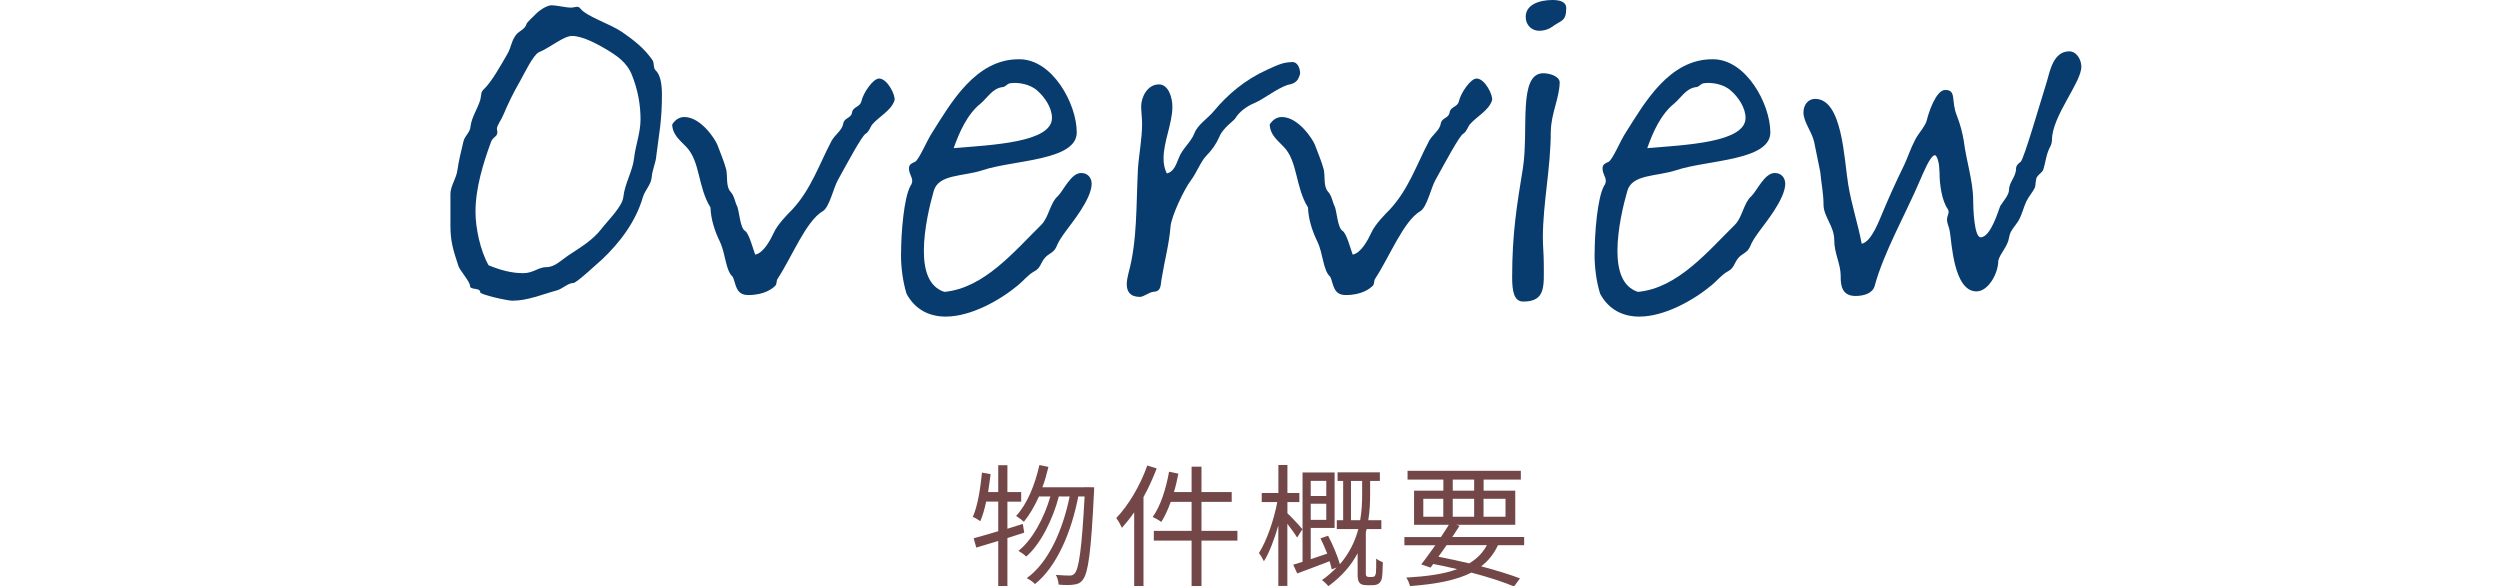
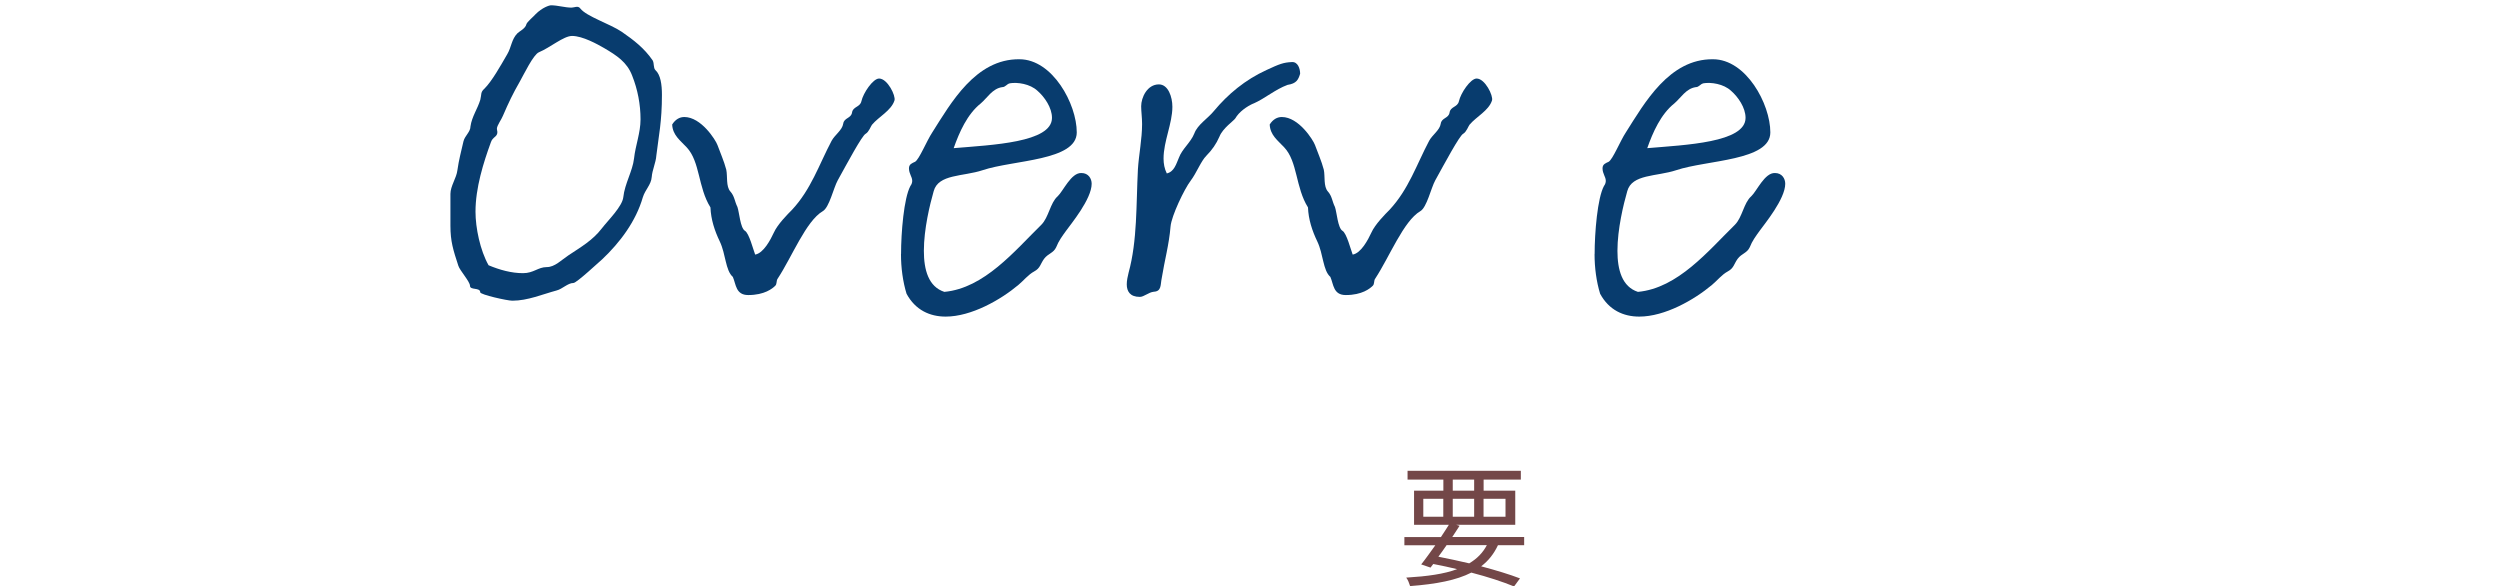
<svg xmlns="http://www.w3.org/2000/svg" id="_レイヤー_2" data-name="レイヤー 2" viewBox="0 0 354 83.04">
  <defs>
    <style>
      .cls-1 {
        fill: none;
      }

      .cls-2 {
        fill: #734748;
      }

      .cls-3 {
        fill: #083c6e;
      }
    </style>
  </defs>
  <g id="_レイヤー_3" data-name="レイヤー 3">
    <g>
-       <path class="cls-2" d="M137.75,73.19c.71-1.61,1.06-3.97,1.3-6.27l1.22.22c-.1.85-.24,1.71-.35,2.54h1.43v-3.81h1.3v3.81h1.95v1.36h-1.95v3.83l2.18-.69.2,1.24-2.38.77v6.84h-1.3v-6.43c-1.1.33-2.18.67-3.11.94l-.37-1.32c.96-.28,2.16-.59,3.48-1v-4.19h-1.71c-.22,1.04-.49,2-.83,2.77-.24-.16-.77-.51-1.06-.61ZM143.88,73.06c1.55-1.67,2.67-4.38,3.3-7.21l1.28.26c-.24,1-.51,1.98-.86,2.89h6.01v-.02l1.32.02s0,.53-.02.71c-.41,8.51-.83,11.42-1.57,12.36-.35.49-.73.65-1.3.71-.24.04-.53.06-.88.06-.37,0-.83-.02-1.26-.06-.02-.41-.16-.98-.39-1.38.84.08,1.59.1,1.96.1.31,0,.49-.08.71-.31.59-.67,1-3.44,1.4-10.89h-.9c-.94,4.93-3.01,9.92-6.13,12.4-.26-.29-.75-.63-1.16-.84,3.09-2.2,5.11-6.84,6.07-11.56h-1.53c-.84,3.22-2.57,6.74-4.62,8.51-.26-.27-.71-.59-1.1-.81,1.98-1.55,3.66-4.7,4.52-7.7h-1.61c-.63,1.38-1.34,2.61-2.14,3.58-.24-.22-.79-.63-1.08-.81Z" />
-       <path class="cls-2" d="M162.47,65.92l1.32.41c-.53,1.36-1.14,2.75-1.87,4.05v12.6h-1.32v-10.44c-.55.81-1.16,1.55-1.73,2.2-.14-.33-.55-1.06-.81-1.38,1.75-1.83,3.4-4.62,4.4-7.45ZM165.54,66.79l1.32.28c-.18.88-.37,1.77-.63,2.61h2.5v-3.6h1.4v3.6h4.28v1.38h-4.28v4.11h5.09v1.38h-5.09v6.49h-1.4v-6.49h-5.35v-1.38h5.35v-4.11h-2.95c-.39,1.08-.84,2.06-1.34,2.85-.28-.22-.85-.55-1.22-.71,1.12-1.55,1.89-3.99,2.32-6.41Z" />
-       <path class="cls-2" d="M178.27,78.3c1.06-1.65,2.12-4.64,2.59-7.21h-2.2v-1.28h2.36v-3.97h1.28v3.97h1.69v1.28h-1.69v1.59c.49.45,1.83,1.87,2.12,2.26l-.75,1.18c-.25-.45-.86-1.26-1.38-1.95v8.8h-1.28v-8.55c-.57,1.96-1.28,3.87-2.04,5.05-.16-.35-.49-.88-.71-1.18ZM184.44,79.56v-12.66h4.54v7.86h-3.38v4.42c.75-.26,1.55-.51,2.34-.79-.29-.73-.63-1.49-.96-2.16l1.08-.37c.67,1.28,1.36,2.93,1.67,4.03,1.38-1.59,2.16-3.3,2.61-4.97h-3.05v-1.26h.9v-5.56h-.79v-1.22h5.99v1.22h-1.38v1.81c0,1.14-.04,2.42-.26,3.75h1.85v1.26h-2.08c-.04.14-.08.29-.12.45v5.92c0,.12.04.26.12.31.06.06.16.1.31.1h.43c.41,0,.49-.18.57-.57.02-.31.06-1.12.04-2.04.22.2.65.41.94.53-.02.9-.06,1.95-.14,2.28-.18.71-.61.96-1.32.96h-.83c-1.18,0-1.28-.59-1.28-1.63v-2.89c-.88,1.65-2.18,3.24-4.15,4.66-.18-.25-.63-.67-.9-.86.81-.57,1.49-1.18,2.08-1.79l-.69.28c-.08-.33-.18-.73-.31-1.16-1.61.61-3.24,1.24-4.58,1.73l-.57-1.24c.37-.12.81-.26,1.28-.39ZM185.6,70.23h2.2v-2.14h-2.2v2.14ZM187.8,73.61v-2.28h-2.2v2.28h2.2ZM191.3,68.1v5.56h1.3c.24-1.34.28-2.61.28-3.75v-1.81h-1.57Z" />
      <path class="cls-2" d="M204.04,76.04c.39-.61.79-1.18,1.12-1.73h-4.93v-4.83h4.15v-1.57h-5.07v-1.24h16.04v1.24h-5.27v1.57h4.48v4.83h-8.37l.49.14c-.31.49-.67,1.04-1.04,1.59h10.18v1.16h-3.71c-.57,1.22-1.34,2.2-2.38,2.99,2.14.57,4.07,1.16,5.5,1.71l-.84,1.14c-1.57-.65-3.68-1.34-6.05-1.96-2.1,1.08-4.97,1.63-8.67,1.91-.12-.39-.31-.9-.55-1.2,2.99-.18,5.38-.51,7.21-1.2-1.08-.26-2.22-.51-3.38-.73l-.39.51-1.32-.45c.59-.73,1.28-1.71,2-2.71h-4.38v-1.16h5.19ZM204.37,73.17v-2.54h-2.83v2.54h2.83ZM203.68,78.83c1.47.29,2.97.61,4.36.94,1.1-.65,1.93-1.49,2.5-2.58h-5.7c-.39.57-.79,1.14-1.16,1.63ZM208.74,69.48v-1.57h-3.03v1.57h3.03ZM205.71,73.17h3.03v-2.54h-3.03v2.54ZM210.07,73.17h3.11v-2.54h-3.11v2.54Z" />
    </g>
    <g>
      <path class="cls-3" d="M92.28,25.08c-.07,1.06-.92,1.78-1.25,2.84-.99,3.43-3.23,6.4-5.74,8.78-.33.26-3.63,3.37-4.09,3.37-.79,0-1.58.86-2.38,1.06-1.98.53-4.09,1.45-6.27,1.45-.73,0-4.55-.86-4.55-1.19,0-.73-1.45-.26-1.45-.92,0-.59-1.45-2.18-1.65-2.84-.73-2.24-1.12-3.43-1.12-5.68v-4.49c0-1.12.86-2.24.99-3.37.2-1.45.53-2.64.86-4.09.2-.79.99-1.32.99-2.11.2-1.39.99-2.44,1.39-3.76.2-.79,0-1.06.59-1.58,1.06-1.06,2.24-3.17,3.23-4.88.59-.99.59-2.11,1.45-2.97.26-.26,1.12-.66,1.25-1.25.07-.33,1.12-1.19,1.32-1.45.92-.92,1.91-1.25,2.18-1.25.92,0,1.98.33,2.9.33.4,0,.92-.33,1.25.13.86,1.12,4.22,2.18,5.87,3.3,1.72,1.19,3.17,2.31,4.36,4.03.26.46.07,1.06.4,1.39.73.66.92,2.05.92,3.5,0,3.83-.46,5.81-.79,8.58-.07,1.06-.59,2.05-.66,3.1ZM80.47,36.17c1.78-1.19,3.43-2.11,4.75-3.83.86-1.12,2.9-3.1,3.04-4.42.2-1.91,1.32-3.7,1.52-5.48.2-1.85.92-3.63.92-5.54,0-2.11-.4-4.22-1.19-6.2-.73-1.91-2.18-2.84-3.96-3.89-.92-.53-3.04-1.72-4.55-1.72-1.19,0-3.1,1.65-4.69,2.31-.79.33-2.11,3.1-2.71,4.16-.99,1.72-1.58,2.97-2.38,4.82-.2.53-.86,1.39-.86,1.85,0,.2.07.33.07.46,0,.73-.66.66-.92,1.45-1.06,2.9-2.18,6.47-2.18,9.83,0,2.31.66,5.48,1.85,7.59,1.58.66,3.23,1.12,4.88,1.12,1.52,0,2.11-.86,3.37-.86,1.12,0,2.05-.99,3.04-1.65Z" />
      <path class="cls-3" d="M123.5,17.62c-.2.26-.46,1.06-.92,1.32-.53.26-2.64,4.22-3.96,6.6-.59,1.06-1.19,3.83-2.11,4.36-2.38,1.39-4.36,6.47-6.4,9.57-.2.26-.07.73-.33.99-.4.4-1.52,1.32-3.83,1.32-1.78,0-1.72-1.52-2.18-2.57-1.06-.92-.99-3.23-1.85-5.02-.73-1.52-1.25-3.1-1.32-4.82-1.78-2.84-1.45-6.47-3.37-8.51-.92-.99-1.98-1.72-2.05-3.23.46-.73,1.06-1.06,1.72-1.06,2.38,0,4.42,3.23,4.69,3.96.4,1.12.92,2.24,1.25,3.5.2.92-.07,2.38.59,3.1.59.66.59,1.39.99,2.18.26.73.4,2.97,1.06,3.37.59.33,1.19,2.71,1.45,3.37,1.19-.2,2.18-2.11,2.64-3.1.53-1.19,1.98-2.64,2.57-3.23,2.71-2.9,3.83-6.4,5.61-9.77.46-.86,1.52-1.52,1.65-2.44.13-.86,1.12-.73,1.25-1.58.13-.86,1.12-.73,1.32-1.58.26-1.19,1.65-3.23,2.51-3.23,1.19,0,2.38,2.44,2.18,3.1-.46,1.45-2.24,2.31-3.17,3.43Z" />
      <path class="cls-3" d="M127.59,35.97c0-3.04.4-7.92,1.32-9.63.2-.26.26-.53.26-.73,0-.59-.46-.99-.46-1.78,0-.59.46-.73.86-.92.59-.33,1.65-2.97,2.44-4.16,2.64-4.16,6.14-10.43,12.34-10.36,4.69,0,8.12,6.33,8.12,10.36s-8.98,3.89-13.33,5.35c-2.77.92-6.27.53-6.93,2.97-.53,1.85-1.39,5.35-1.39,8.45,0,2.71.66,5.08,2.9,5.81,5.67-.53,9.96-5.81,13.73-9.5,1.06-1.06,1.25-3.1,2.31-4.03.79-.73,1.91-3.37,3.37-3.3.99,0,1.45.79,1.45,1.52,0,2.18-2.97,5.74-3.63,6.67-.53.73-1.06,1.45-1.39,2.31-.4.86-1.12.86-1.72,1.65-.53.73-.53,1.32-1.39,1.78-.86.46-1.52,1.32-2.24,1.91-2.51,2.11-6.67,4.49-10.3,4.49-2.24,0-4.29-.92-5.54-3.23-.53-1.72-.79-3.7-.79-5.61ZM142.97,11.81c-.4.07-.59.53-1.06.53-1.39.2-2.11,1.52-3.04,2.31-1.91,1.52-3.04,4.09-3.83,6.33,5.41-.46,13.92-.79,13.92-4.29,0-1.45-1.06-2.97-2.05-3.83-1.06-.99-2.84-1.25-3.96-1.06Z" />
      <path class="cls-3" d="M177.49,14.65c-.92.4-2.05,1.19-2.57,2.11-.2.33-1.78,1.39-2.24,2.57-.46,1.06-1.06,1.91-1.85,2.71-.79.79-1.39,2.44-2.24,3.56-.86,1.12-2.71,4.95-2.84,6.47-.2,2.51-.86,4.88-1.25,7.33-.2.92,0,1.85-1.12,1.91-.73.07-1.39.73-1.98.73-1.39,0-1.85-.79-1.85-1.78,0-.53.13-1.12.26-1.65,1.25-4.55,1.06-9.63,1.32-14.65.13-2.05.59-4.29.59-6.4,0-.92-.13-1.78-.13-2.51,0-1.25.86-3.1,2.51-3.1,1.32,0,1.91,1.78,1.91,3.17,0,2.38-1.25,4.88-1.25,7.33,0,.73.13,1.45.46,2.11,1.06-.26,1.32-1.32,1.72-2.24.46-1.25,1.65-2.11,2.18-3.43.46-1.25,1.91-2.11,2.77-3.17,1.98-2.38,4.42-4.42,7.46-5.81,1.85-.86,2.38-1.06,3.56-1.12.86-.07,1.19.92,1.19,1.65-.26.86-.53,1.39-1.78,1.58-1.78.66-3.17,1.91-4.82,2.64Z" />
      <path class="cls-3" d="M208.11,17.62c-.2.26-.46,1.06-.92,1.32-.53.26-2.64,4.22-3.96,6.6-.59,1.06-1.19,3.83-2.11,4.36-2.38,1.39-4.36,6.47-6.4,9.57-.2.26-.07.73-.33.99-.4.4-1.52,1.32-3.83,1.32-1.78,0-1.72-1.52-2.18-2.57-1.06-.92-.99-3.23-1.85-5.02-.73-1.52-1.25-3.1-1.32-4.82-1.78-2.84-1.45-6.47-3.37-8.51-.92-.99-1.98-1.72-2.05-3.23.46-.73,1.06-1.06,1.72-1.06,2.38,0,4.42,3.23,4.69,3.96.4,1.12.92,2.24,1.25,3.5.2.92-.07,2.38.59,3.1.59.66.59,1.39.99,2.18.26.73.4,2.97,1.06,3.37.59.33,1.19,2.71,1.45,3.37,1.19-.2,2.18-2.11,2.64-3.1.53-1.19,1.98-2.64,2.57-3.23,2.71-2.9,3.83-6.4,5.61-9.77.46-.86,1.52-1.52,1.65-2.44.13-.86,1.12-.73,1.25-1.58.13-.86,1.12-.73,1.32-1.58.26-1.19,1.65-3.23,2.51-3.23,1.19,0,2.38,2.44,2.18,3.1-.46,1.45-2.24,2.31-3.17,3.43Z" />
-       <path class="cls-3" d="M219.59,18.61c0,5.21-1.12,10.16-1.12,15.05,0,1.19.13,2.38.13,3.63,0,3.17.33,5.41-2.9,5.41-1.32,0-1.58-1.45-1.58-3.43,0-6.2.66-10.16,1.52-15.44.86-5.41-.73-13.46,2.9-13.46.86,0,2.24.4,2.31,1.25,0,2.18-1.25,4.55-1.25,7ZM219.73,3.83c-.46.33-1.12.53-1.78.53-.99,0-1.91-.73-1.91-1.98,0-1.72,1.91-2.38,3.83-2.38,1.45,0,1.91.53,1.91,1.12,0,1.98-.73,1.72-2.05,2.71Z" />
      <path class="cls-3" d="M225.8,35.97c0-3.04.4-7.92,1.32-9.63.2-.26.26-.53.26-.73,0-.59-.46-.99-.46-1.78,0-.59.46-.73.86-.92.59-.33,1.65-2.97,2.44-4.16,2.64-4.16,6.14-10.43,12.34-10.36,4.69,0,8.12,6.33,8.12,10.36s-8.98,3.89-13.33,5.35c-2.77.92-6.27.53-6.93,2.97-.53,1.85-1.39,5.35-1.39,8.45,0,2.71.66,5.08,2.9,5.81,5.67-.53,9.96-5.81,13.73-9.5,1.06-1.06,1.25-3.1,2.31-4.03.79-.73,1.91-3.37,3.37-3.3.99,0,1.45.79,1.45,1.52,0,2.18-2.97,5.74-3.63,6.67-.53.73-1.06,1.45-1.39,2.31-.4.86-1.12.86-1.72,1.65-.53.73-.53,1.32-1.39,1.78-.86.46-1.52,1.32-2.24,1.91-2.51,2.11-6.67,4.49-10.3,4.49-2.24,0-4.29-.92-5.54-3.23-.53-1.72-.79-3.7-.79-5.61ZM241.18,11.81c-.4.07-.59.53-1.06.53-1.39.2-2.11,1.52-3.04,2.31-1.91,1.52-3.04,4.09-3.83,6.33,5.41-.46,13.92-.79,13.92-4.29,0-1.45-1.06-2.97-2.05-3.83-1.06-.99-2.84-1.25-3.96-1.06Z" />
-       <path class="cls-3" d="M260.65,39.2c0-1.91-.92-3.23-.92-5.21s-1.52-3.3-1.52-5.02c0-1.58-.33-3.1-.46-4.62l-.86-4.22c-.33-1.52-1.52-2.84-1.52-4.22,0-1.06.66-1.91,1.65-1.91,3.89,0,4.09,8.58,4.69,12.14.46,2.84,1.39,5.61,1.91,8.38,1.45-.33,2.51-3.43,3.04-4.62.86-2.05,1.78-4.09,2.97-6.53.53-1.12.92-2.38,1.52-3.5.46-.99,1.52-1.98,1.72-2.97.2-.86,1.25-4.16,2.57-4.16,1.65,0,.79,1.52,1.65,3.63.46,1.19.79,2.38.99,3.63.33,2.71,1.32,5.68,1.32,8.32,0,1.06.13,5.28,1.06,5.28,1.45,0,2.57-3.96,2.77-4.42.46-.73,1.25-1.58,1.25-2.31,0-1.06.99-1.85.99-2.97,0-.59.53-.86.66-.99.46-.4,2.71-8.18,3.7-11.35.46-1.65.99-4.29,3.17-4.29,1.06,0,1.72,1.19,1.72,2.18,0,2.24-4.16,7-4.16,10.36,0,.26-.07.59-.2.86-.66,1.19-.66,2.24-1.06,3.43-.26.46-.99.79-.99,1.39-.13.4,0,.79-.26,1.25-.33.59-.79,1.12-1.12,1.78-.4.86-.59,1.78-1.06,2.64-.53.92-1.25,1.45-1.39,2.51-.2,1.25-1.25,2.18-1.52,3.23,0,1.78-1.39,4.36-3.1,4.36-3.23,0-3.5-7-3.76-8.45-.07-.59-.4-1.12-.4-1.72s.4-.92.13-1.45c-.86-1.19-1.19-3.5-1.19-5.15,0-.33-.07-.79-.07-1.06,0-.2-.26-1.45-.59-1.45-.66,0-1.72,2.71-2.05,3.43-2.11,4.95-5.15,10.23-6.47,15.05-.26,1.06-1.52,1.45-2.71,1.45-1.91,0-2.11-1.45-2.11-2.71Z" />
    </g>
    <rect class="cls-1" y="1.43" width="354" height="81" />
  </g>
</svg>